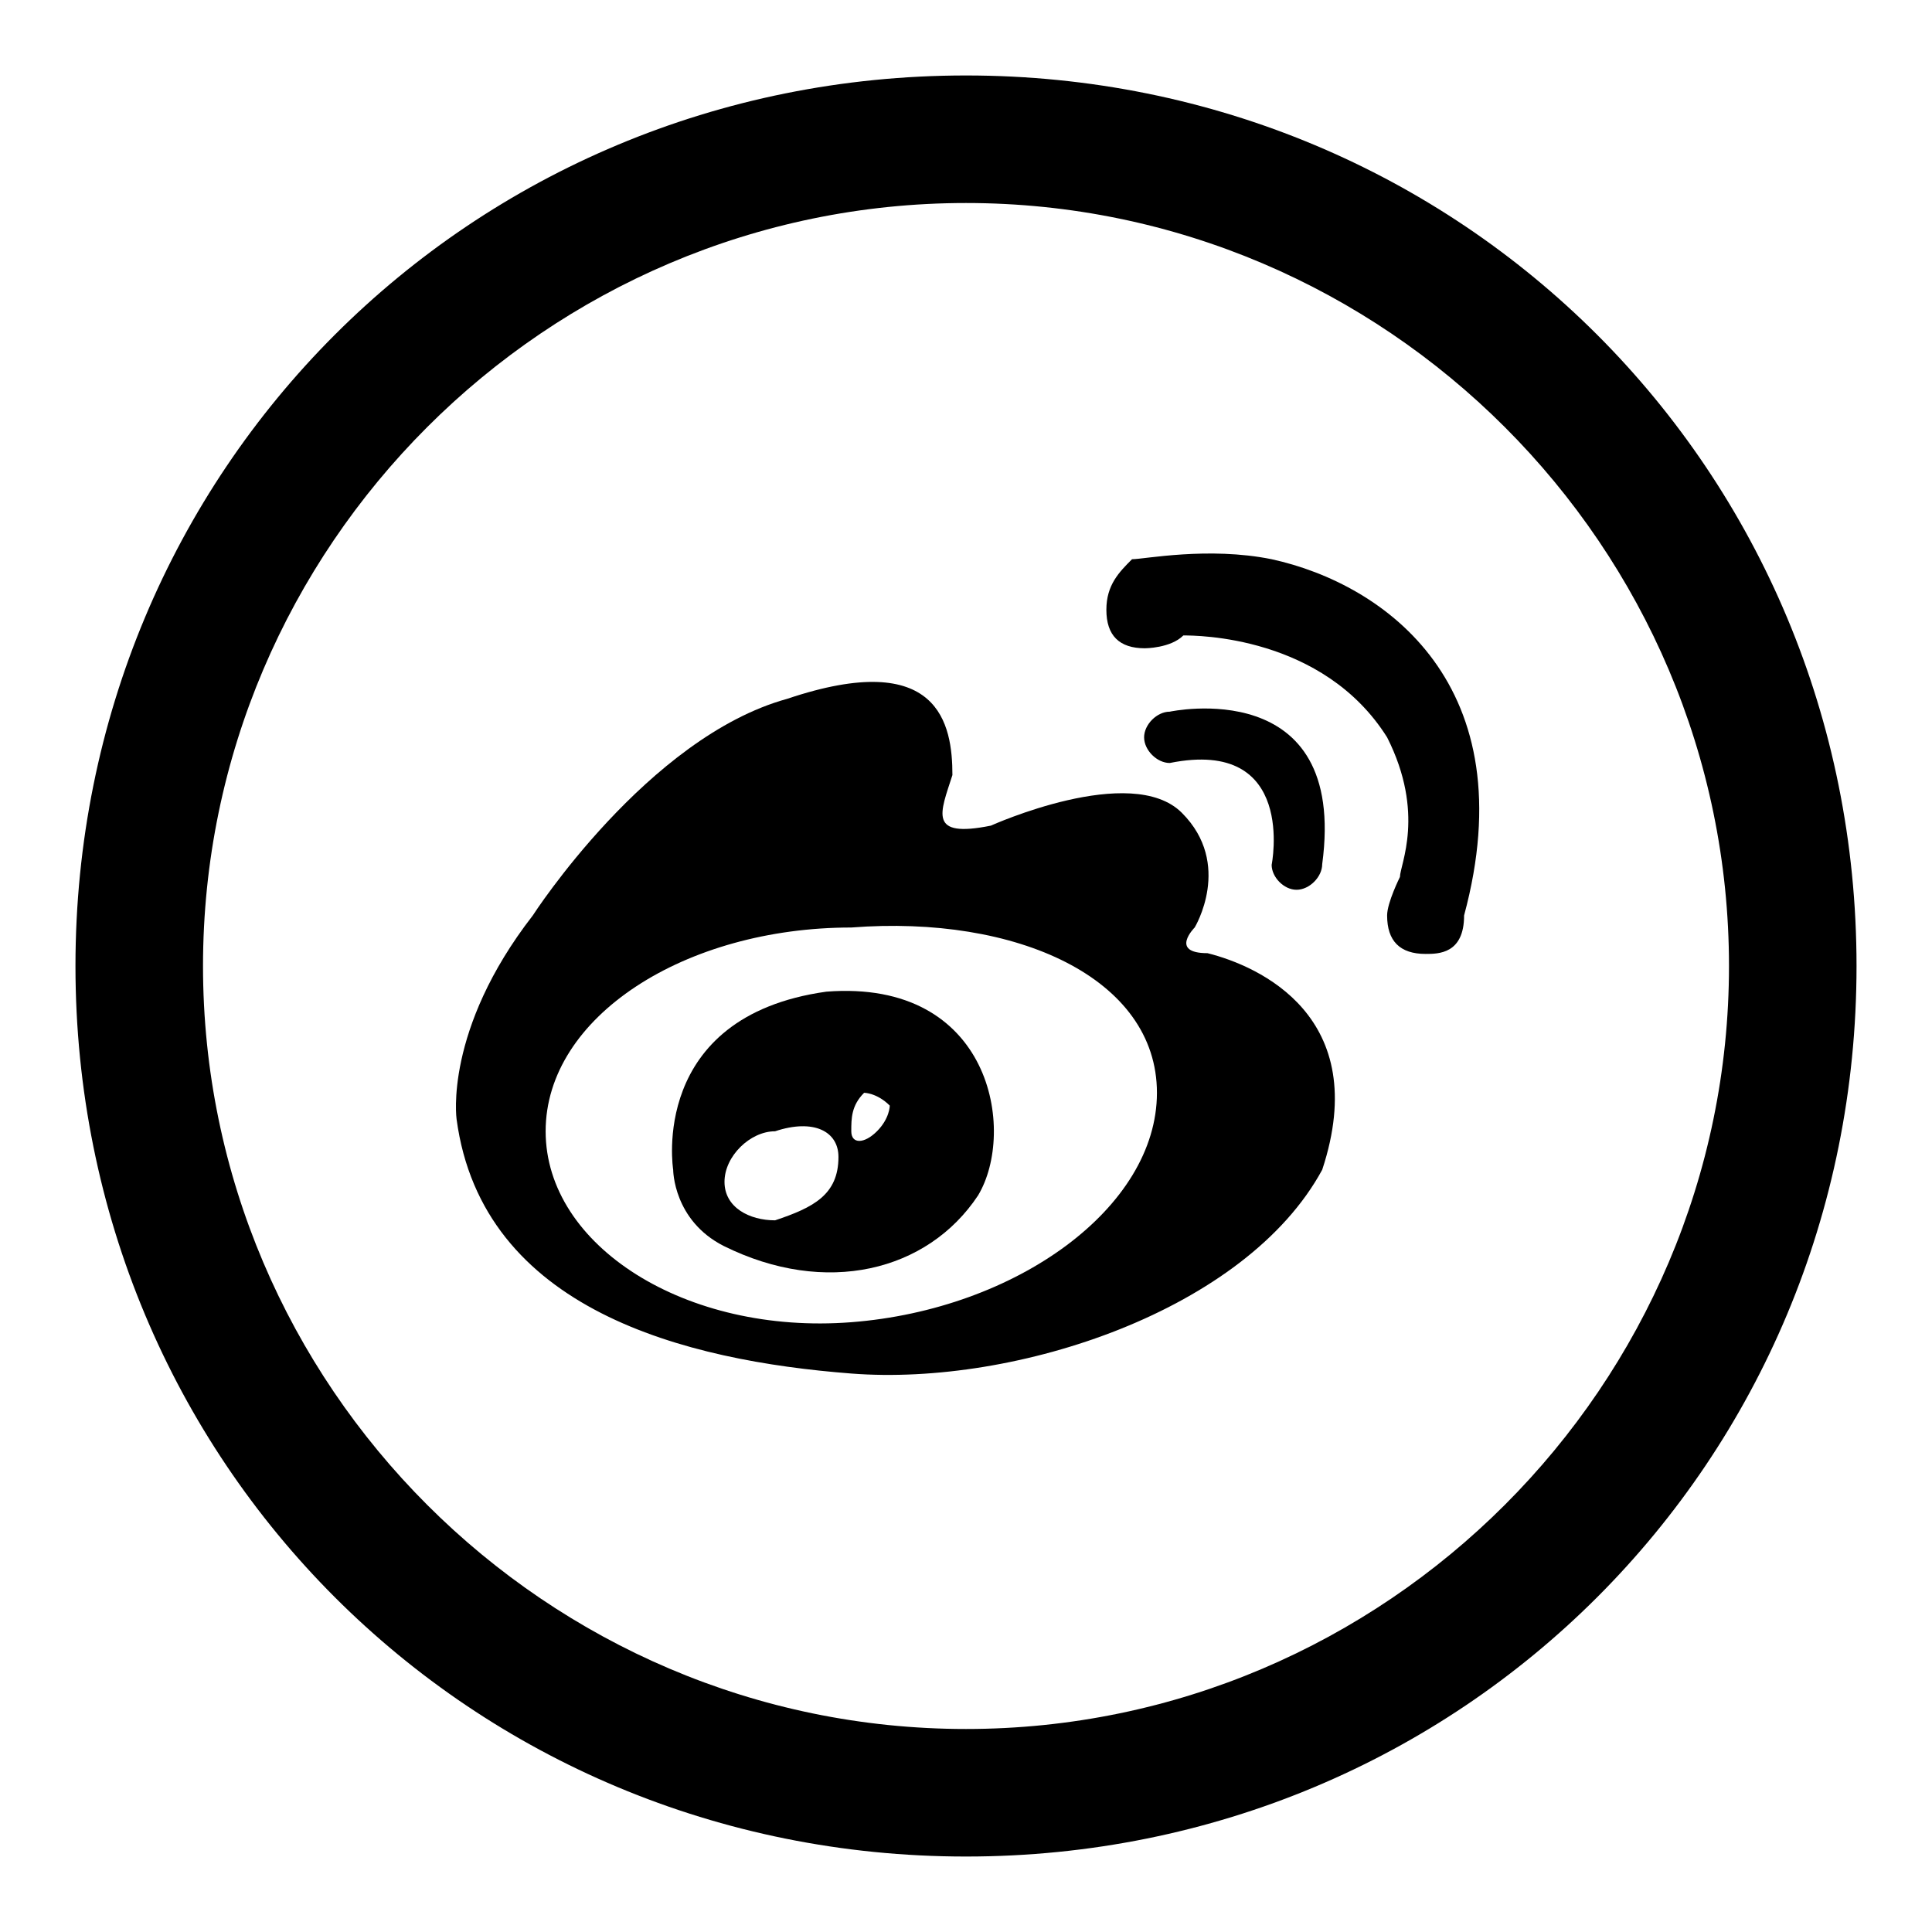
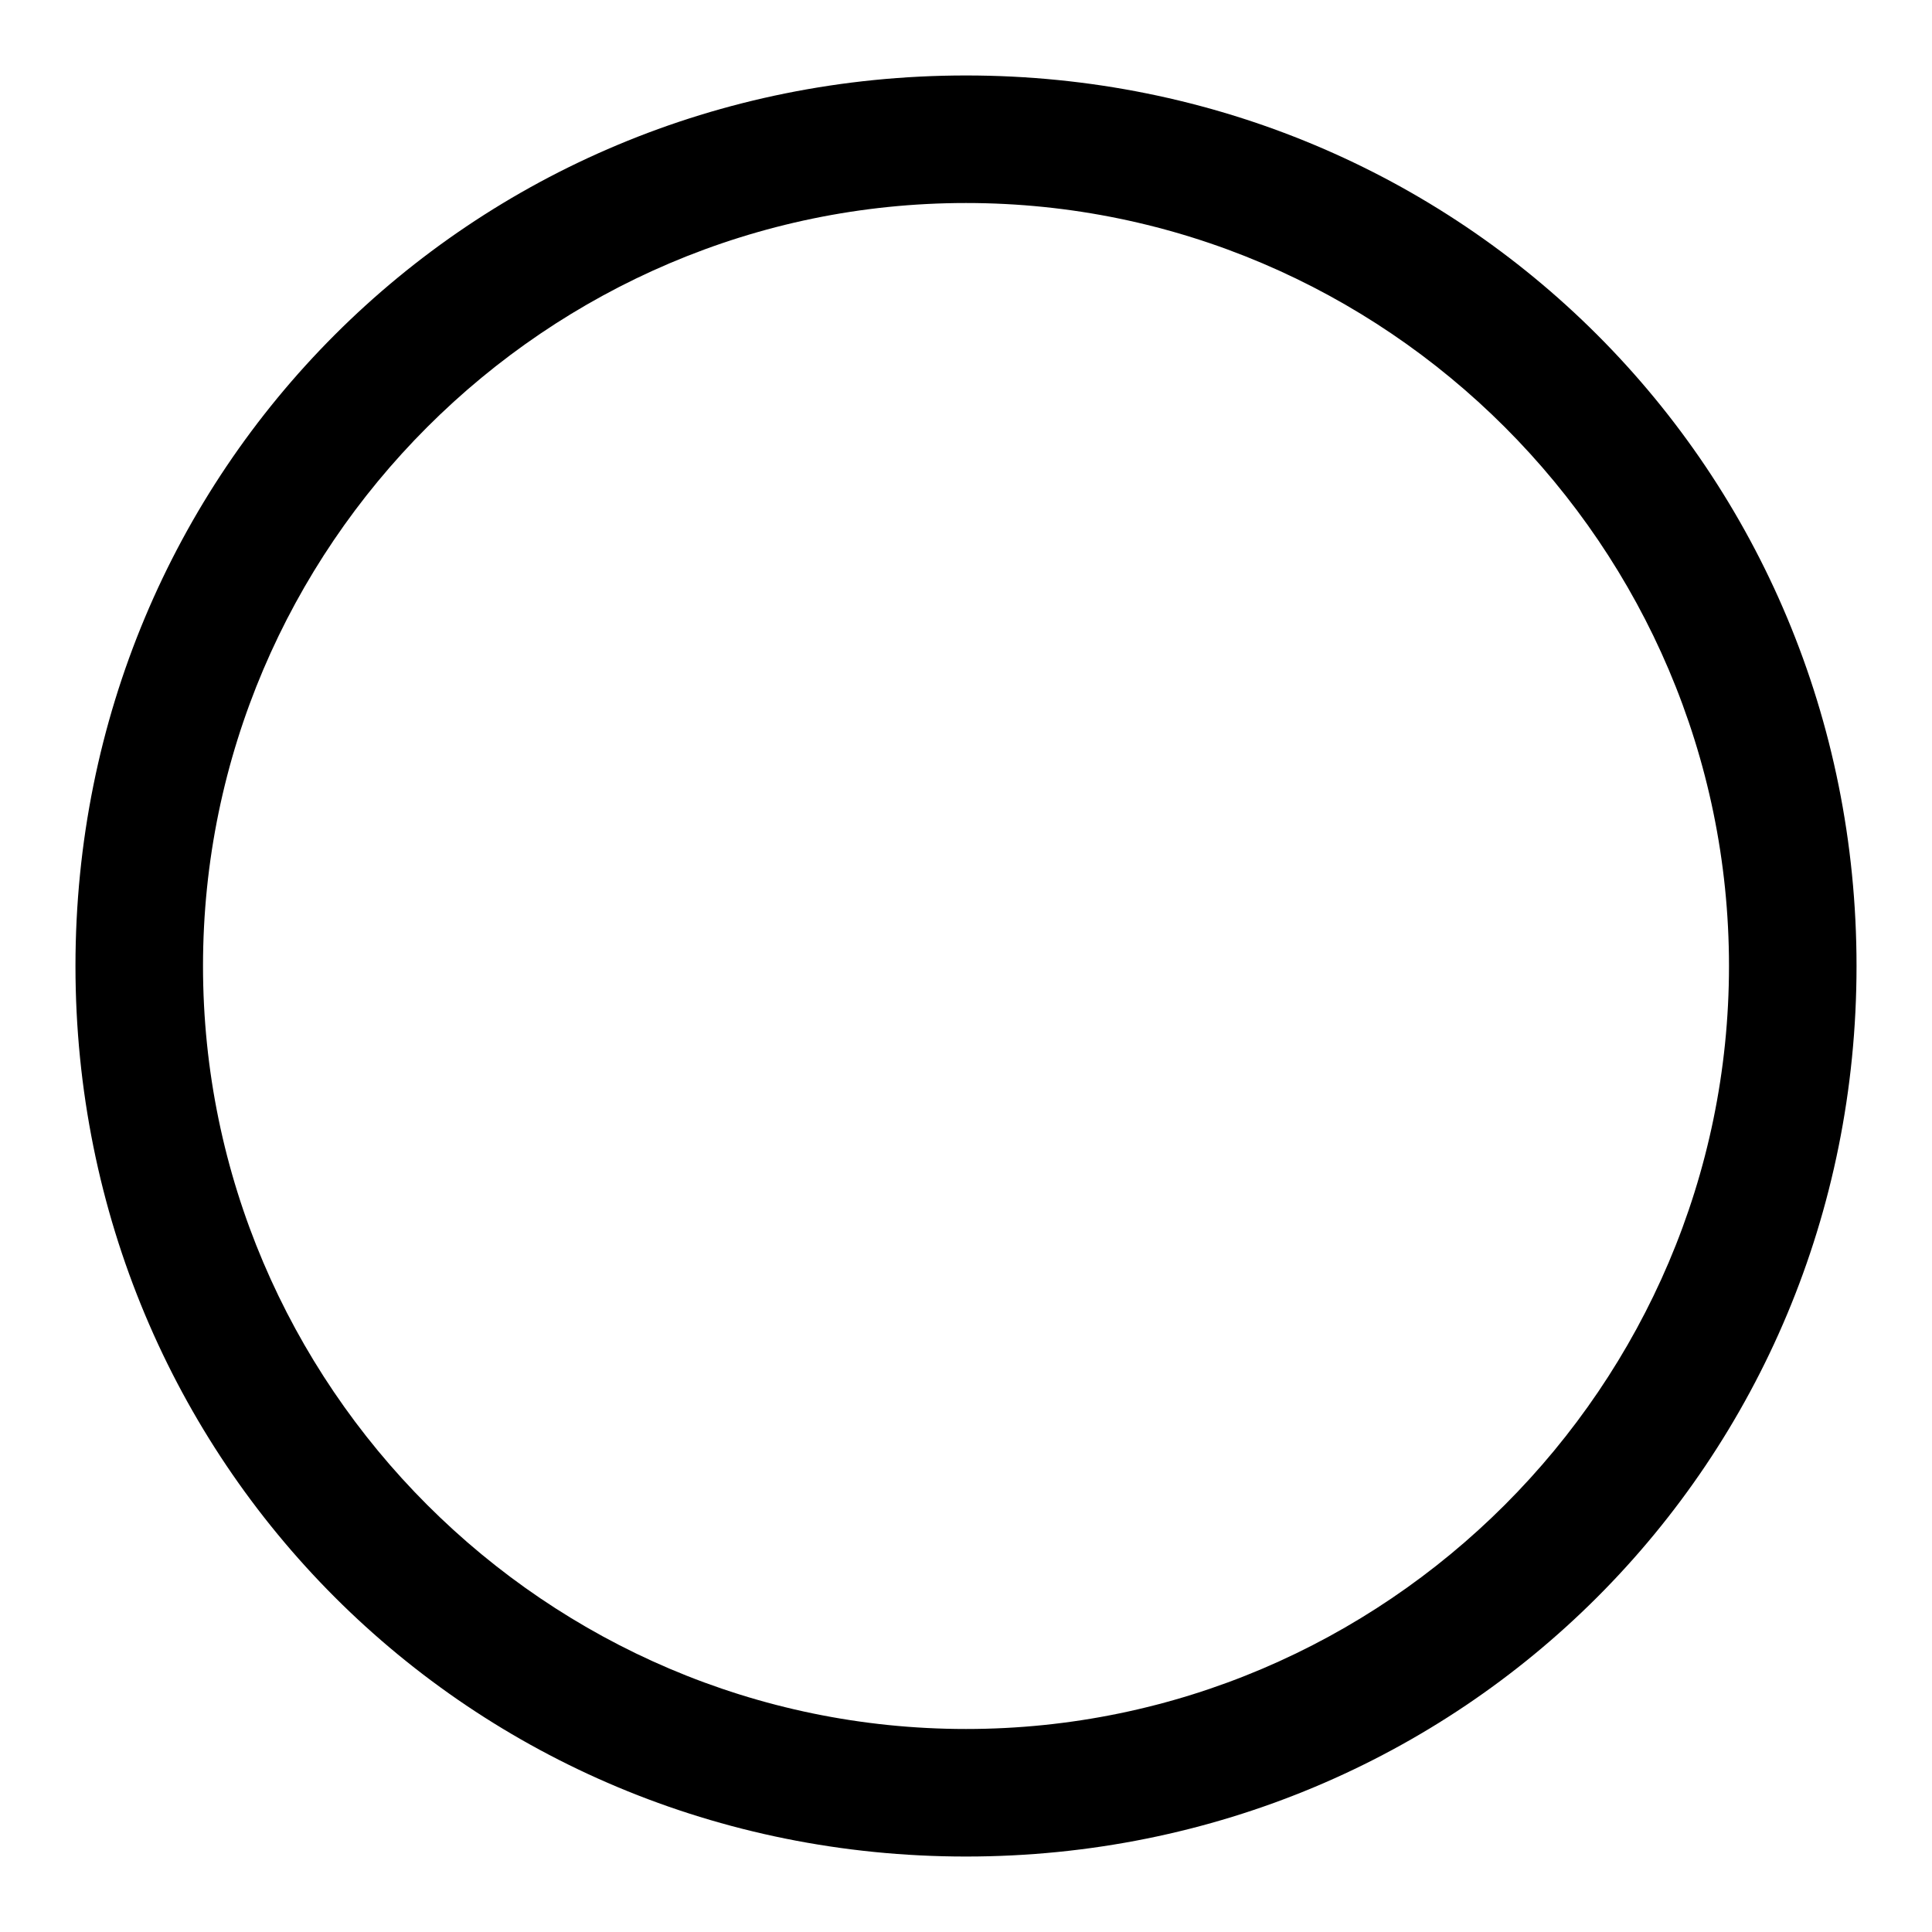
<svg xmlns="http://www.w3.org/2000/svg" version="1.1" x="0px" y="0px" viewBox="0 0 256 256" enable-background="new 0 0 256 256" xml:space="preserve">
  <g>
    <g>
-       <path fill="#000000" d="M160,126.3c-5.1,0-1.7-3.4-1.7-3.4s5.1-8.4-1.7-15.2c-6.7-6.7-25.3,1.7-25.3,1.7c-8.4,1.7-6.7-1.7-5.1-6.7c0-6.7-1.7-16.9-21.9-10.1c-18.5,5.1-33.7,28.7-33.7,28.7c-11.8,15.2-10.1,27-10.1,27c3.4,25.3,30.3,32,52.3,33.7c21.9,1.7,52.3-8.4,62.4-27C181.9,134.7,166.8,128,160,126.3z M112.8,175.2c-21.9,1.7-40.5-10.1-40.5-25.3s18.5-27,40.5-27c21.9-1.7,40.5,6.7,40.5,21.9S134.7,173.5,112.8,175.2z" />
-       <path fill="#000000" d="M109.5,131.4C85.9,134.7,89.2,155,89.2,155s0,6.7,6.7,10.1c13.5,6.7,27,3.4,33.7-6.7C134.7,149.9,131.4,129.7,109.5,131.4z M102.7,161.7c-3.4,0-6.7-1.7-6.7-5.1c0-3.4,3.4-6.7,6.7-6.7c5.1-1.7,8.4,0,8.4,3.4C111.1,158.3,107.8,160,102.7,161.7z M116.2,149.9c-1.7,1.7-3.4,1.7-3.4,0s0-3.4,1.7-5.1c0,0,1.7,0,3.4,1.7C117.9,146.5,117.9,148.2,116.2,149.9z" />
-       <path fill="#000000" d="M171.8,117.9c1.7,0,3.4-1.7,3.4-3.4l0,0c3.4-25.3-20.2-20.2-20.2-20.2c-1.7,0-3.4,1.7-3.4,3.4s1.7,3.4,3.4,3.4c16.9-3.4,13.5,13.5,13.5,13.5C168.5,116.2,170.1,117.9,171.8,117.9z" />
-       <path fill="#000000" d="M168.5,74.1c-8.4-1.7-16.9,0-18.5,0l0,0l0,0c-1.7,1.7-3.4,3.4-3.4,6.7c0,3.4,1.7,5.1,5.1,5.1c0,0,3.4,0,5.1-1.7c1.7,0,18.5,0,27,13.5c5.1,10.1,1.7,16.9,1.7,18.5c0,0-1.7,3.4-1.7,5.1c0,3.4,1.7,5.1,5.1,5.1c1.7,0,5.1,0,5.1-5.1l0,0C202.2,90.9,183.6,77.4,168.5,74.1z" />
      <path fill="#000000" d="M128,10C62.3,10,10,62.3,10,128c0,65.7,52.3,118,118,118c65.7,0,118-52.3,118-118C246,62.3,193.7,10,128,10z M128,229.1c-55.6,0-101.1-45.5-101.1-101.1C26.9,72.4,72.4,26.9,128,26.9S229.1,72.4,229.1,128C229.1,183.6,183.6,229.1,128,229.1z" />
    </g>
  </g>
</svg>